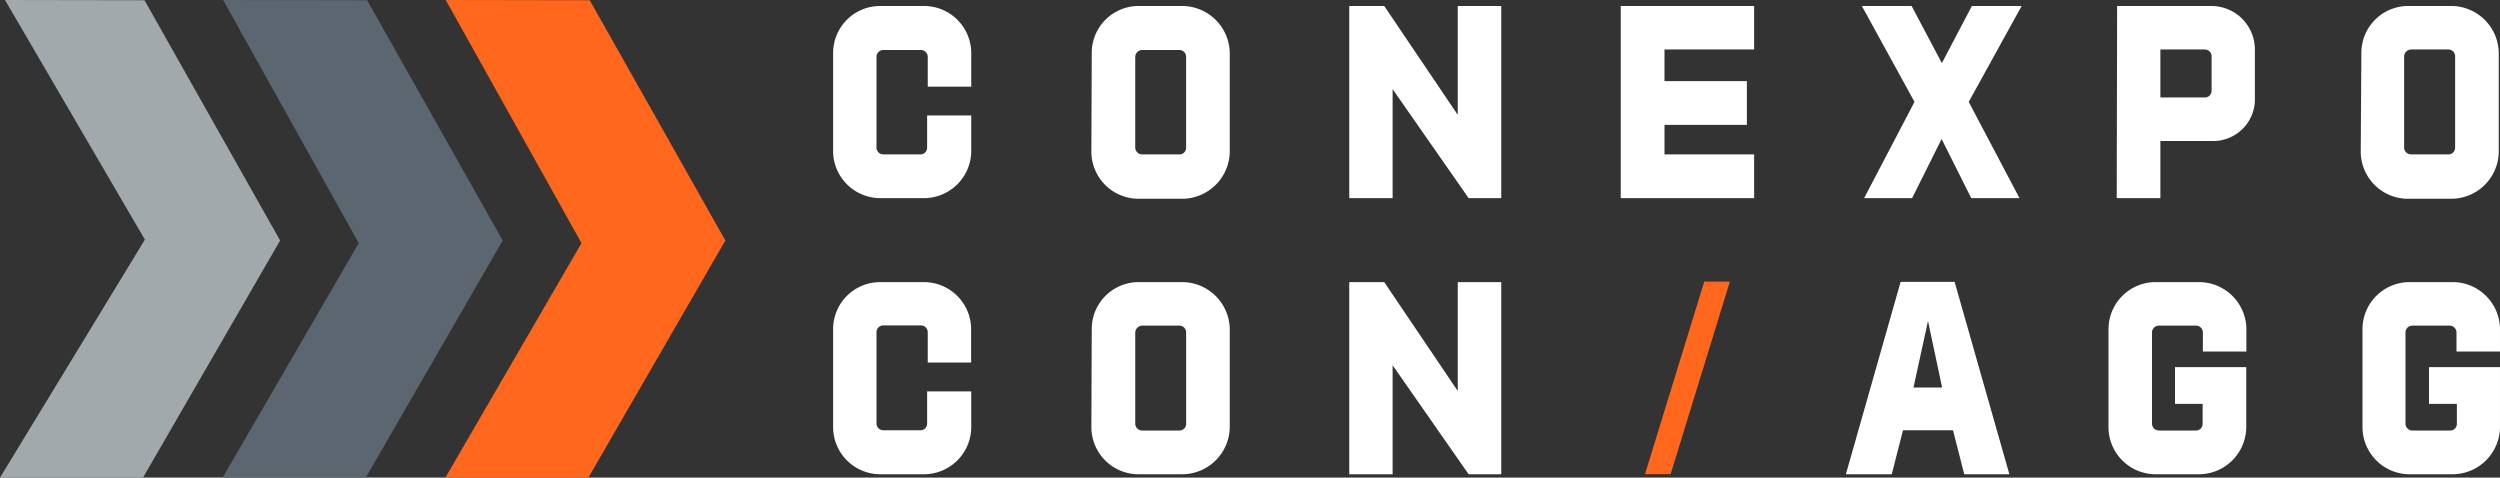
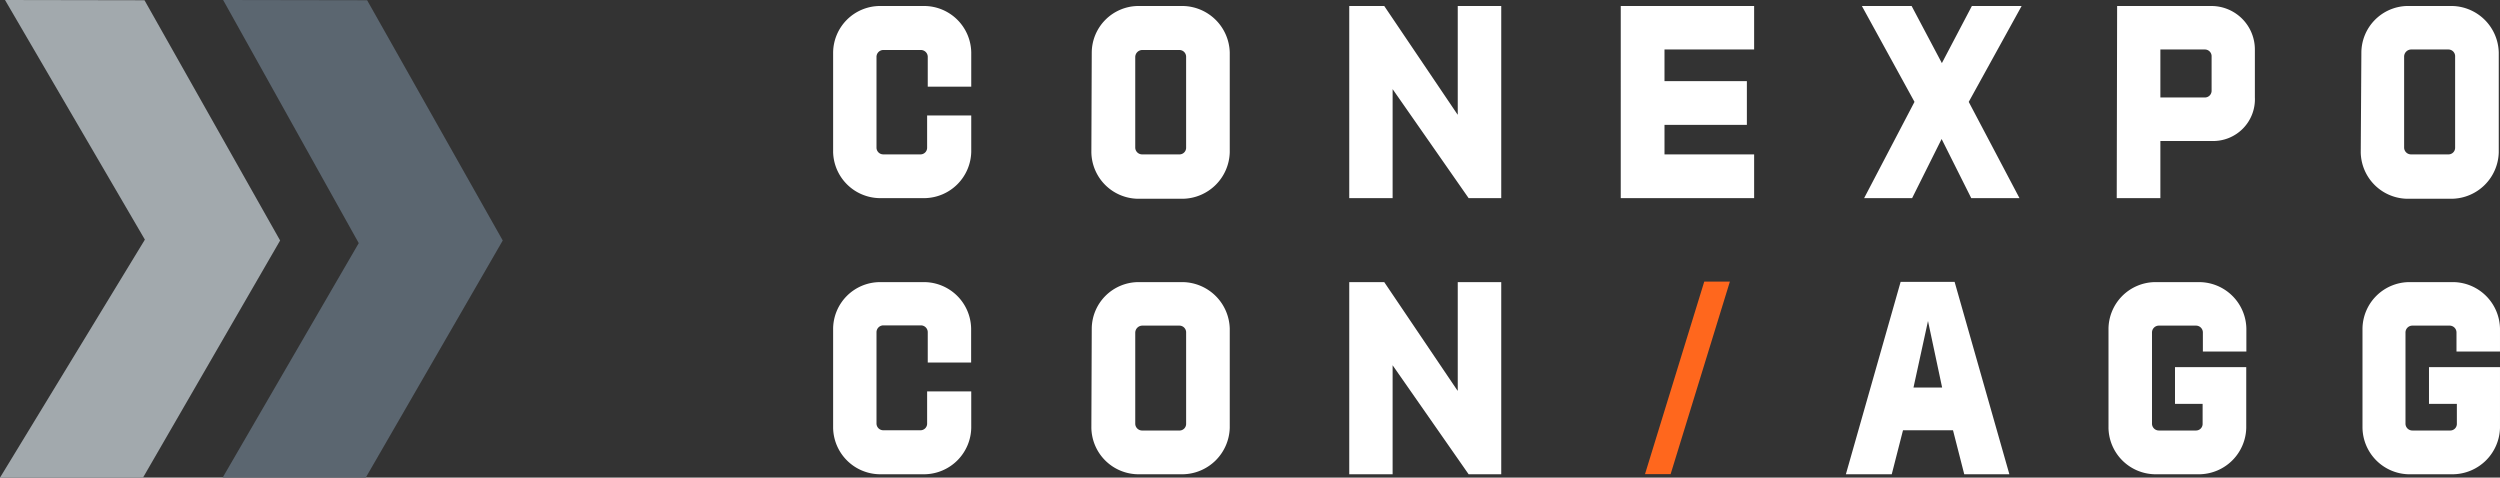
<svg xmlns="http://www.w3.org/2000/svg" id="CECA-Logo-White" width="569" height="108.707" viewBox="0 0 569 108.707">
  <rect x="0" y="0" width="569" height="108.707" fill="#333333" stroke="none" />
  <path id="Path_416" data-name="Path 416" d="M50.7.057,81.566,54.738l-31.181,53.97H17.81L48.792,55.335,17.924,0Z" transform="translate(32.859)" fill="#5b6670" />
  <path id="Path_417" data-name="Path 417" d="M32.888.057,63.756,54.738l-31.21,53.97H0L32.974,54.539,1.138,0Z" fill="#a2a9ad" />
-   <path id="Path_418" data-name="Path 418" d="M68.49.057,99.358,54.738l-31.181,53.97H35.63L66.612,55.335,35.715,0Z" transform="translate(65.737)" fill="#ff671d" />
  <path id="Path_419" data-name="Path 419" d="M66.65,33.653V11.035A10.7,10.7,0,0,1,77.148.48H87.561A10.754,10.754,0,0,1,98.087,11.035v7.8h-9.9V12a1.565,1.565,0,0,0-1.593-1.508H78.058a1.565,1.565,0,0,0-1.536,1.622V32.685a1.536,1.536,0,0,0,1.565,1.565h8.364a1.508,1.508,0,0,0,1.593-1.565V25.4H98.087v8.25A10.783,10.783,0,0,1,87.561,44.208H77.148a10.754,10.754,0,0,1-10.5-10.555m70.414.6h8.364a1.508,1.508,0,0,0,1.565-1.565V12a1.536,1.536,0,0,0-1.565-1.508h-8.364a1.622,1.622,0,0,0-1.65,1.622V32.685a1.565,1.565,0,0,0,1.65,1.565M125.513,11.035A10.669,10.669,0,0,1,135.926.48h10.441a10.868,10.868,0,0,1,10.555,10.555v22.76A10.868,10.868,0,0,1,146.31,44.35H135.926a10.754,10.754,0,0,1-10.5-10.555ZM184.12.48h7.966l16.672,24.695h.057V.48h9.9V44.208H211.29L193.992,19.4V44.208H184.12Zm61.793,0H276.27v9.9h-20.4v7.2H274.62v9.958H255.871V34.25h20.4v9.958H245.913Zm79.2,21.821,11.551,21.906H325.687l-6.743-13.457L312.23,44.208H301.306L312.771,22.3,300.794.48h11.323l6.885,13,6.828-13h11.323L325.118,22.3Zm53.685-1a1.536,1.536,0,0,0,1.593-1.593V12a1.536,1.536,0,0,0-1.593-1.622H368.732V21.305ZM358.888.48h21.537a9.9,9.9,0,0,1,9.815,10.014V21.249a9.5,9.5,0,0,1-9.7,9.958H368.732v13H358.8ZM425.86,34.25h8.364a1.508,1.508,0,0,0,1.593-1.565V12a1.536,1.536,0,0,0-1.593-1.622H425.86A1.622,1.622,0,0,0,424.21,12V32.685a1.565,1.565,0,0,0,1.65,1.565M414.48,11.035A10.669,10.669,0,0,1,424.779.48H435.22a10.839,10.839,0,0,1,10.527,10.555v22.76A10.84,10.84,0,0,1,435.163,44.35H424.836a10.754,10.754,0,0,1-10.5-10.555ZM66.65,96.5V73.881a10.7,10.7,0,0,1,10.5-10.555H87.561a10.754,10.754,0,0,1,10.5,10.555v7.738H88.187V74.791a1.565,1.565,0,0,0-1.593-1.622H78.059a1.565,1.565,0,0,0-1.536,1.622V95.475a1.536,1.536,0,0,0,1.565,1.565h8.364a1.508,1.508,0,0,0,1.593-1.565V88.191H98.087v8.251a10.783,10.783,0,0,1-10.527,10.612H77.148A10.754,10.754,0,0,1,66.65,96.5m70.414.6h8.364a1.508,1.508,0,0,0,1.565-1.565V74.848a1.536,1.536,0,0,0-1.565-1.622h-8.364a1.622,1.622,0,0,0-1.65,1.622V95.531a1.565,1.565,0,0,0,1.65,1.565M125.513,73.881a10.669,10.669,0,0,1,10.413-10.555h10.441a10.868,10.868,0,0,1,10.555,10.555V96.5a10.868,10.868,0,0,1-10.612,10.555H135.926a10.754,10.754,0,0,1-10.5-10.555ZM184.12,63.326h7.966l16.672,24.695h.057V63.326h9.9v43.728H211.29l-17.3-24.808v24.808H184.12ZM319.058,87.309l-3.215-15.135-3.3,15.135Zm15.306,19.744h-10.27l-2.56-10.014h-11.38l-2.561,10.014H297.152l12.461-43.785H321.9ZM356.925,96.5V73.881a10.726,10.726,0,0,1,10.441-10.555h10.384a10.782,10.782,0,0,1,10.555,10.555v5.235h-9.9V74.848a1.565,1.565,0,0,0-1.622-1.622h-8.364a1.565,1.565,0,0,0-1.593,1.622V95.475a1.565,1.565,0,0,0,1.593,1.622h8.364a1.508,1.508,0,0,0,1.565-1.565v-4.5h-6.287V82.672h16.216V96.5a10.811,10.811,0,0,1-10.526,10.555H367.423a10.754,10.754,0,0,1-10.5-10.555m57.81,0V73.881a10.726,10.726,0,0,1,10.441-10.555h10.441a10.782,10.782,0,0,1,10.413,10.555v5.235h-9.9V74.848a1.565,1.565,0,0,0-1.622-1.622h-8.393a1.565,1.565,0,0,0-1.593,1.622V95.475a1.565,1.565,0,0,0,1.593,1.622h8.535a1.508,1.508,0,0,0,1.565-1.565v-4.5h-6.344V82.672h16.16V96.5a10.839,10.839,0,0,1-10.612,10.555H425.092A10.754,10.754,0,0,1,414.736,96.5" transform="translate(122.969 0.886)" fill="#fff" />
  <path id="Path_420" data-name="Path 420" d="M137.432,66.343H131.6L145.085,22.53h5.832Z" transform="translate(242.802 41.568)" fill="#ff671d" />
</svg>